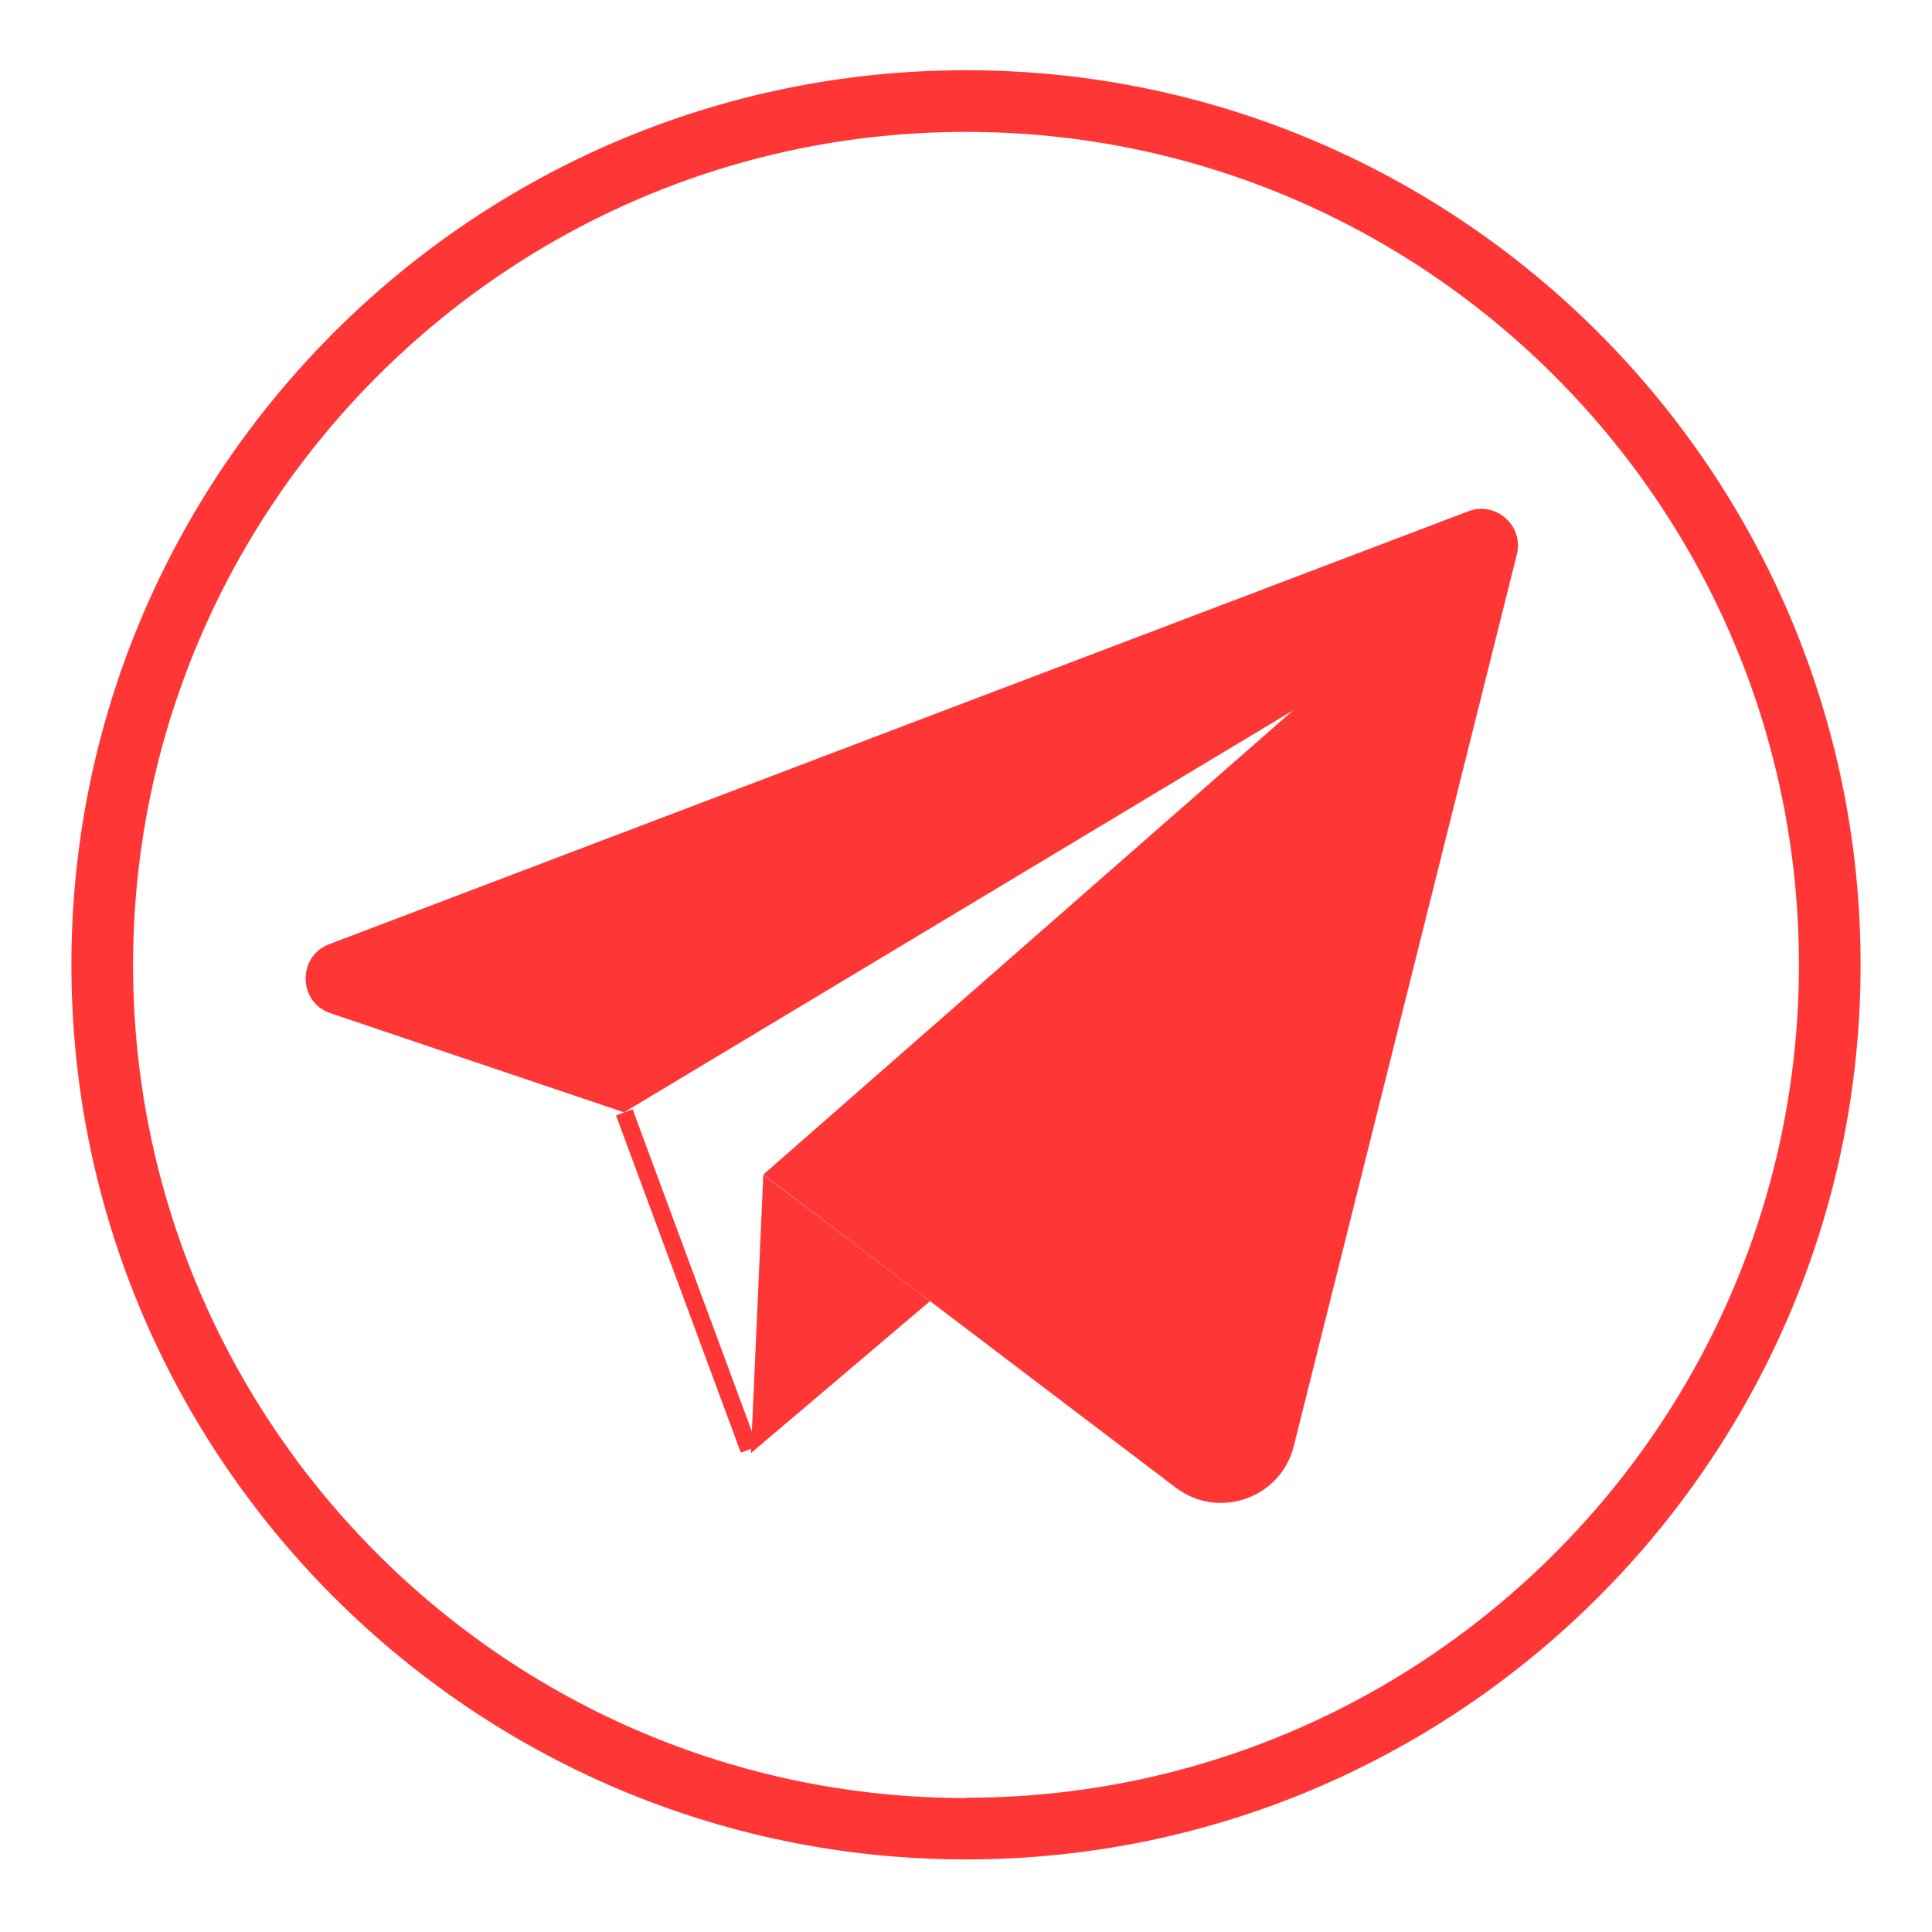
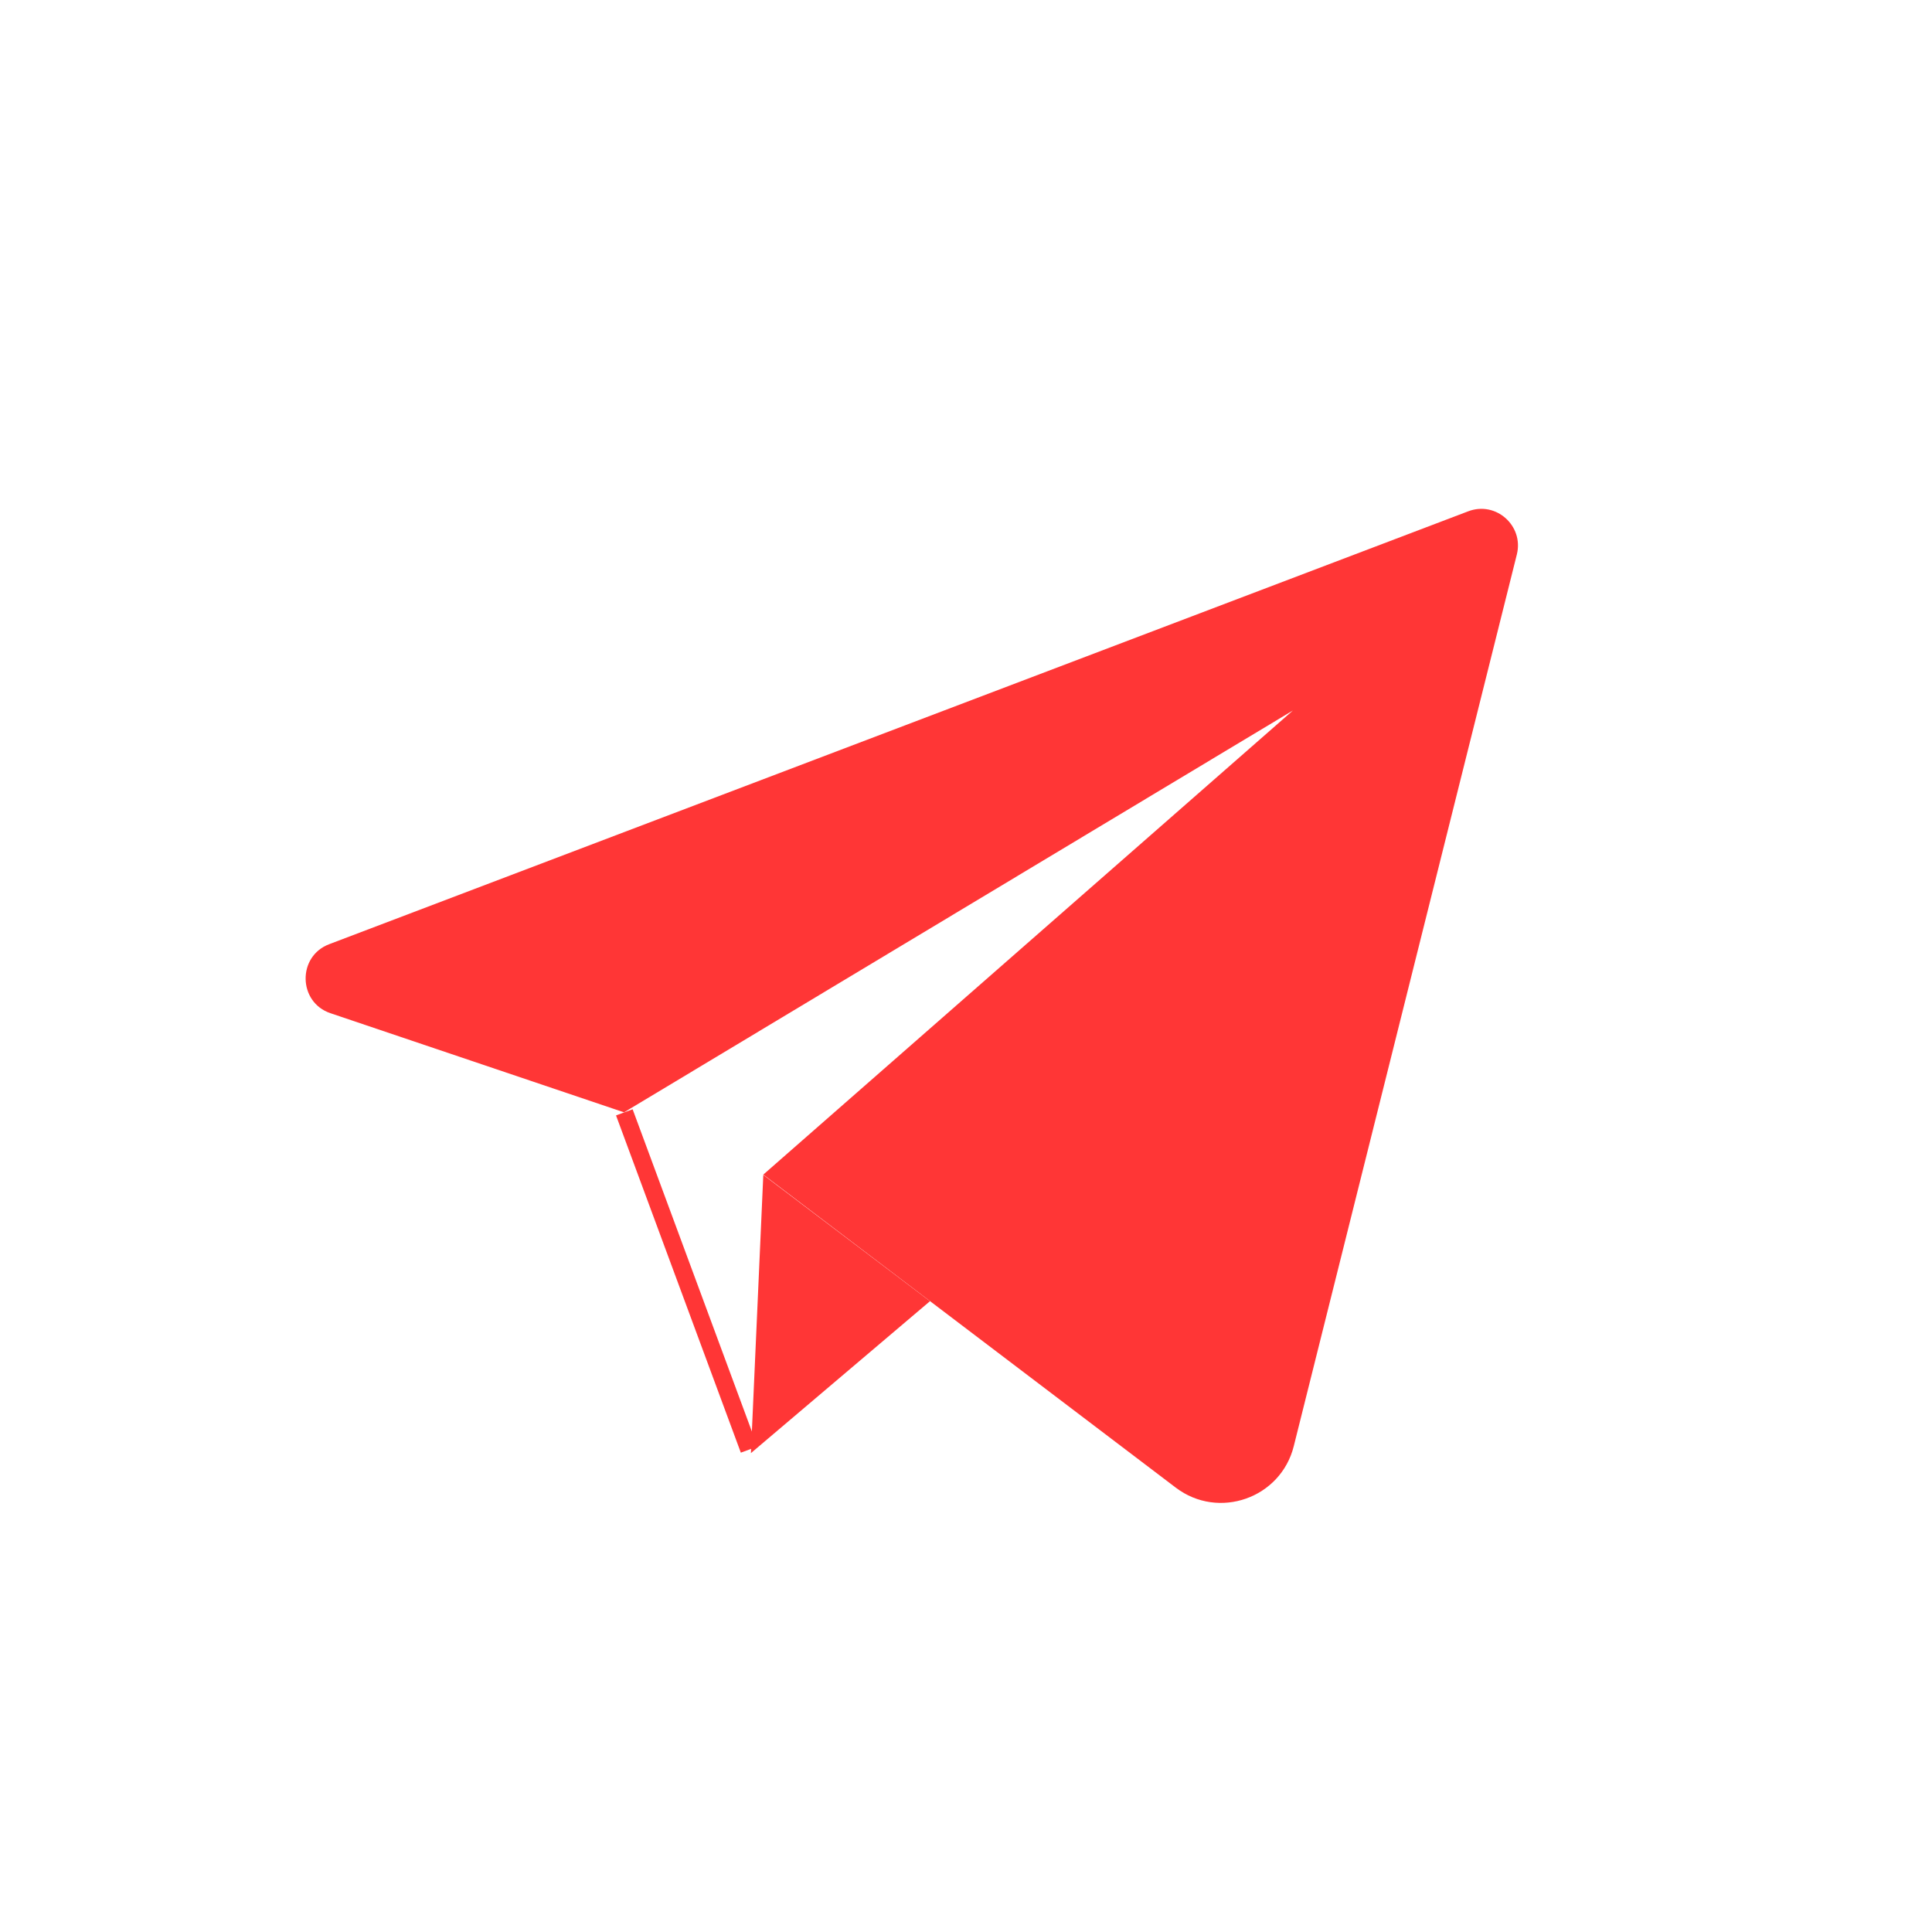
<svg xmlns="http://www.w3.org/2000/svg" id="Layer_1" data-name="Layer 1" version="1.1" viewBox="0 0 654.8 654.8">
  <defs>
    <style>
      .cls-1 {
        fill: #ff3636;
        stroke-width: 0px;
      }

      .cls-2 {
        fill: none;
        stroke: #ff3636;
        stroke-miterlimit: 10;
        stroke-width: 6px;
      }
    </style>
  </defs>
-   <path class="cls-1" d="M327.4,23.8C160.2,23.8,24.2,159.9,24.2,327s136,303.2,303.2,303.2,303.2-136,303.2-303.2S494.6,23.8,327.4,23.8ZM327.4,609.4c-155.7,0-282.3-126.7-282.3-282.3S171.7,44.7,327.4,44.7s282.3,126.7,282.3,282.3-126.7,282.3-282.3,282.3Z" />
  <g>
    <line class="cls-2" x1="211.6" y1="377" x2="253.9" y2="491.3" />
    <polygon class="cls-1" points="258.7 398.2 254.5 492.5 315.2 441 258.7 398.2" />
    <path class="cls-1" d="M497.6,173.3L111.6,320c-10.9,4.1-10.6,19.7.4,23.4l99.5,33.6,226.7-136.2-179.5,157.3,139.8,106.1c14.5,11,35.6,3.6,40-14.1l75.6-302.2c2.4-9.7-7.1-18.2-16.5-14.6Z" />
  </g>
</svg>